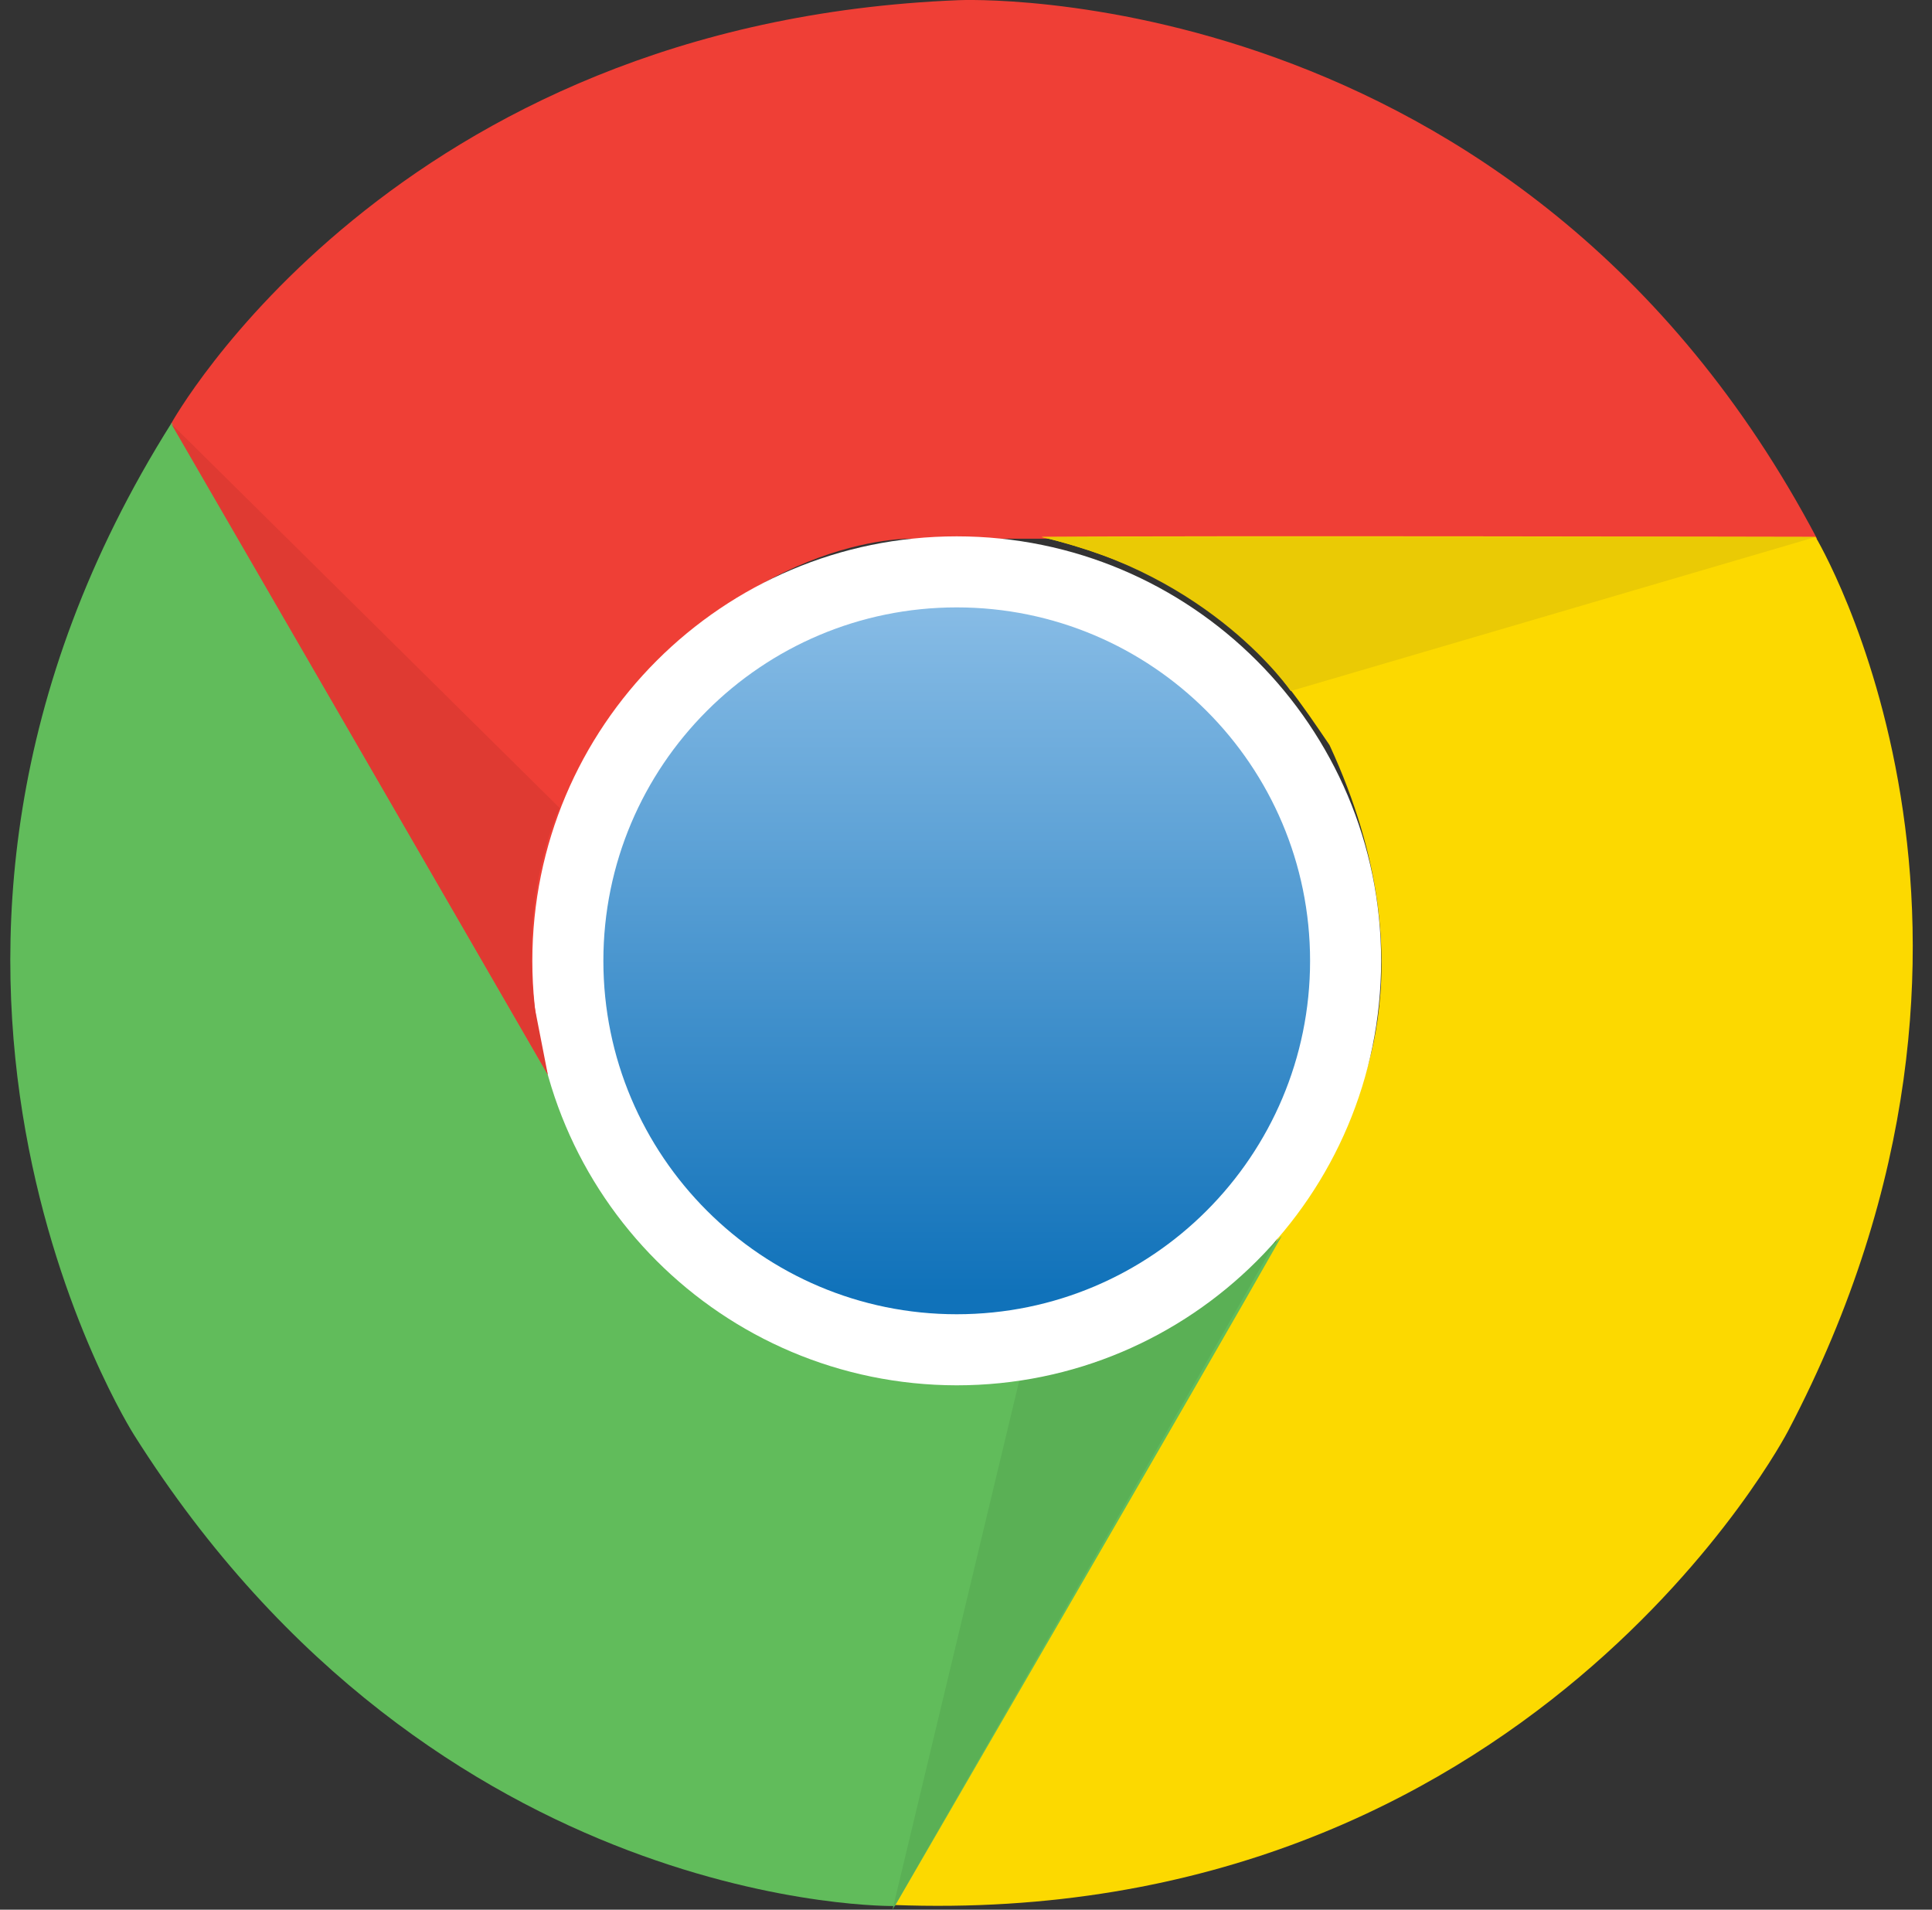
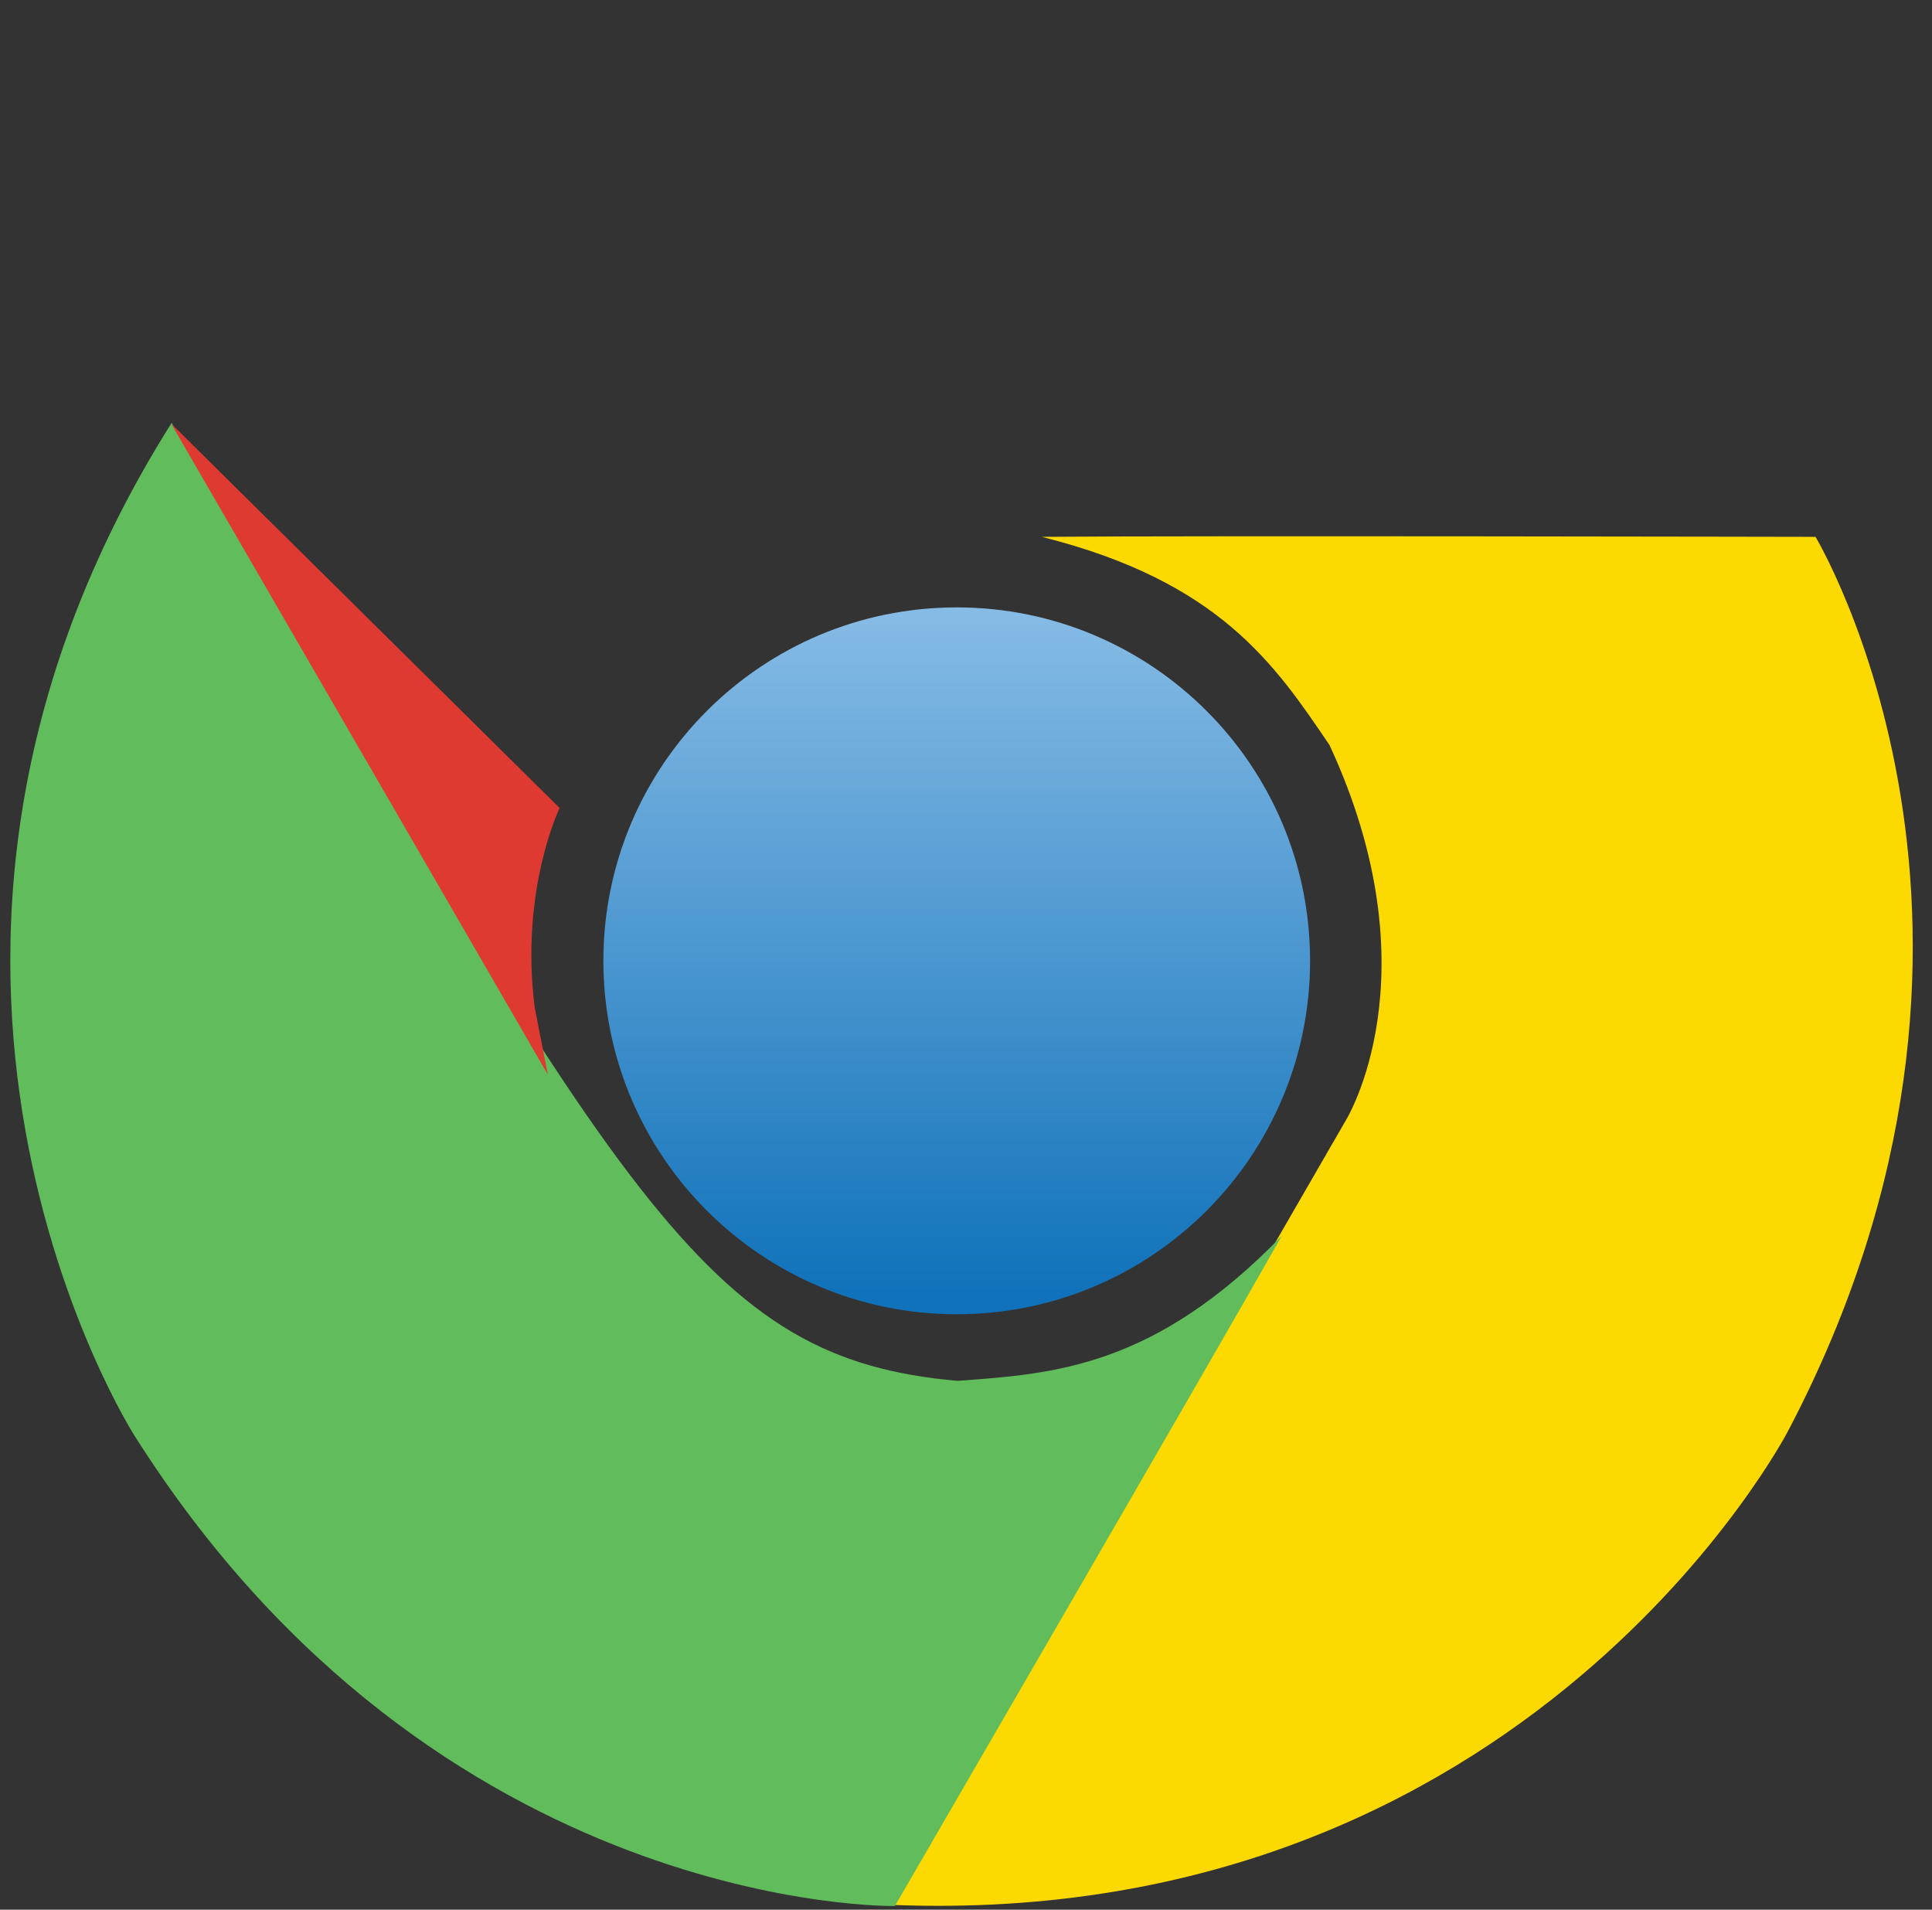
<svg xmlns="http://www.w3.org/2000/svg" width="85" height="84" viewBox="0 0 85 84" fill="none">
  <rect x="0" y="0" width="85" height="84" fill="#333333" stroke="none" />
-   <path d="M42.197 0.007C42.197 0.007 66.865 -1.1 79.943 23.696H40.098C40.098 23.696 32.578 23.453 26.154 32.576C24.309 36.405 22.326 40.349 24.552 48.122C21.345 42.69 7.529 18.633 7.529 18.633C7.529 18.633 17.274 0.988 42.196 0.007H42.197Z" fill="#EF3F36" />
  <path d="M78.663 62.953C78.663 62.953 67.281 84.876 39.279 83.792C42.739 77.807 59.208 49.286 59.208 49.286C59.208 49.286 63.187 42.897 58.493 32.772C56.105 29.254 53.672 25.575 45.83 23.614C52.138 23.557 79.875 23.614 79.875 23.614C79.875 23.614 90.265 40.879 78.663 62.953Z" fill="#FCD900" />
-   <path d="M5.903 63.126C5.903 63.126 -7.394 42.31 7.552 18.599C11.001 24.584 27.469 53.105 27.469 53.105C27.469 53.105 31.021 59.747 42.127 60.739C46.36 60.428 50.765 60.162 56.394 54.361C53.291 59.851 39.37 83.839 39.37 83.839C39.37 83.839 19.212 84.208 5.903 63.126H5.903Z" fill="#61BC5B" />
-   <path d="M39.267 84L44.871 60.612C44.871 60.612 51.03 60.127 56.197 54.465C52.99 60.105 39.267 84 39.267 84V84Z" fill="#5AB055" />
-   <path d="M23.421 42.264C23.421 31.954 31.782 23.592 42.092 23.592C52.402 23.592 60.764 31.954 60.764 42.264C60.764 52.574 52.402 60.935 42.092 60.935C31.782 60.924 23.421 52.574 23.421 42.264V42.264Z" fill="white" />
+   <path d="M5.903 63.126C5.903 63.126 -7.394 42.31 7.552 18.599C27.469 53.105 31.021 59.747 42.127 60.739C46.36 60.428 50.765 60.162 56.394 54.361C53.291 59.851 39.37 83.839 39.37 83.839C39.37 83.839 19.212 84.208 5.903 63.126H5.903Z" fill="#61BC5B" />
  <path d="M26.546 42.263C26.546 33.683 33.5 26.717 42.092 26.717C50.672 26.717 57.638 33.672 57.638 42.263C57.638 50.844 50.684 57.809 42.092 57.809C33.512 57.809 26.546 50.844 26.546 42.263V42.263Z" fill="url(#paint0_linear_3117_177000)" />
-   <path d="M79.863 23.626L56.786 30.396C56.786 30.396 53.303 25.287 45.818 23.626C52.311 23.592 79.863 23.626 79.863 23.626V23.626Z" fill="#EACA05" />
  <path d="M24.102 47.269C20.861 41.652 7.529 18.633 7.529 18.633L24.621 35.54C24.621 35.54 22.868 39.15 23.525 44.316L24.102 47.269H24.102Z" fill="#DF3A32" />
  <defs>
    <linearGradient id="paint0_linear_3117_177000" x1="42.091" y1="26.937" x2="42.091" y2="56.874" gradientUnits="userSpaceOnUse">
      <stop stop-color="#86BBE5" />
      <stop offset="1" stop-color="#1072BA" />
    </linearGradient>
  </defs>
</svg>